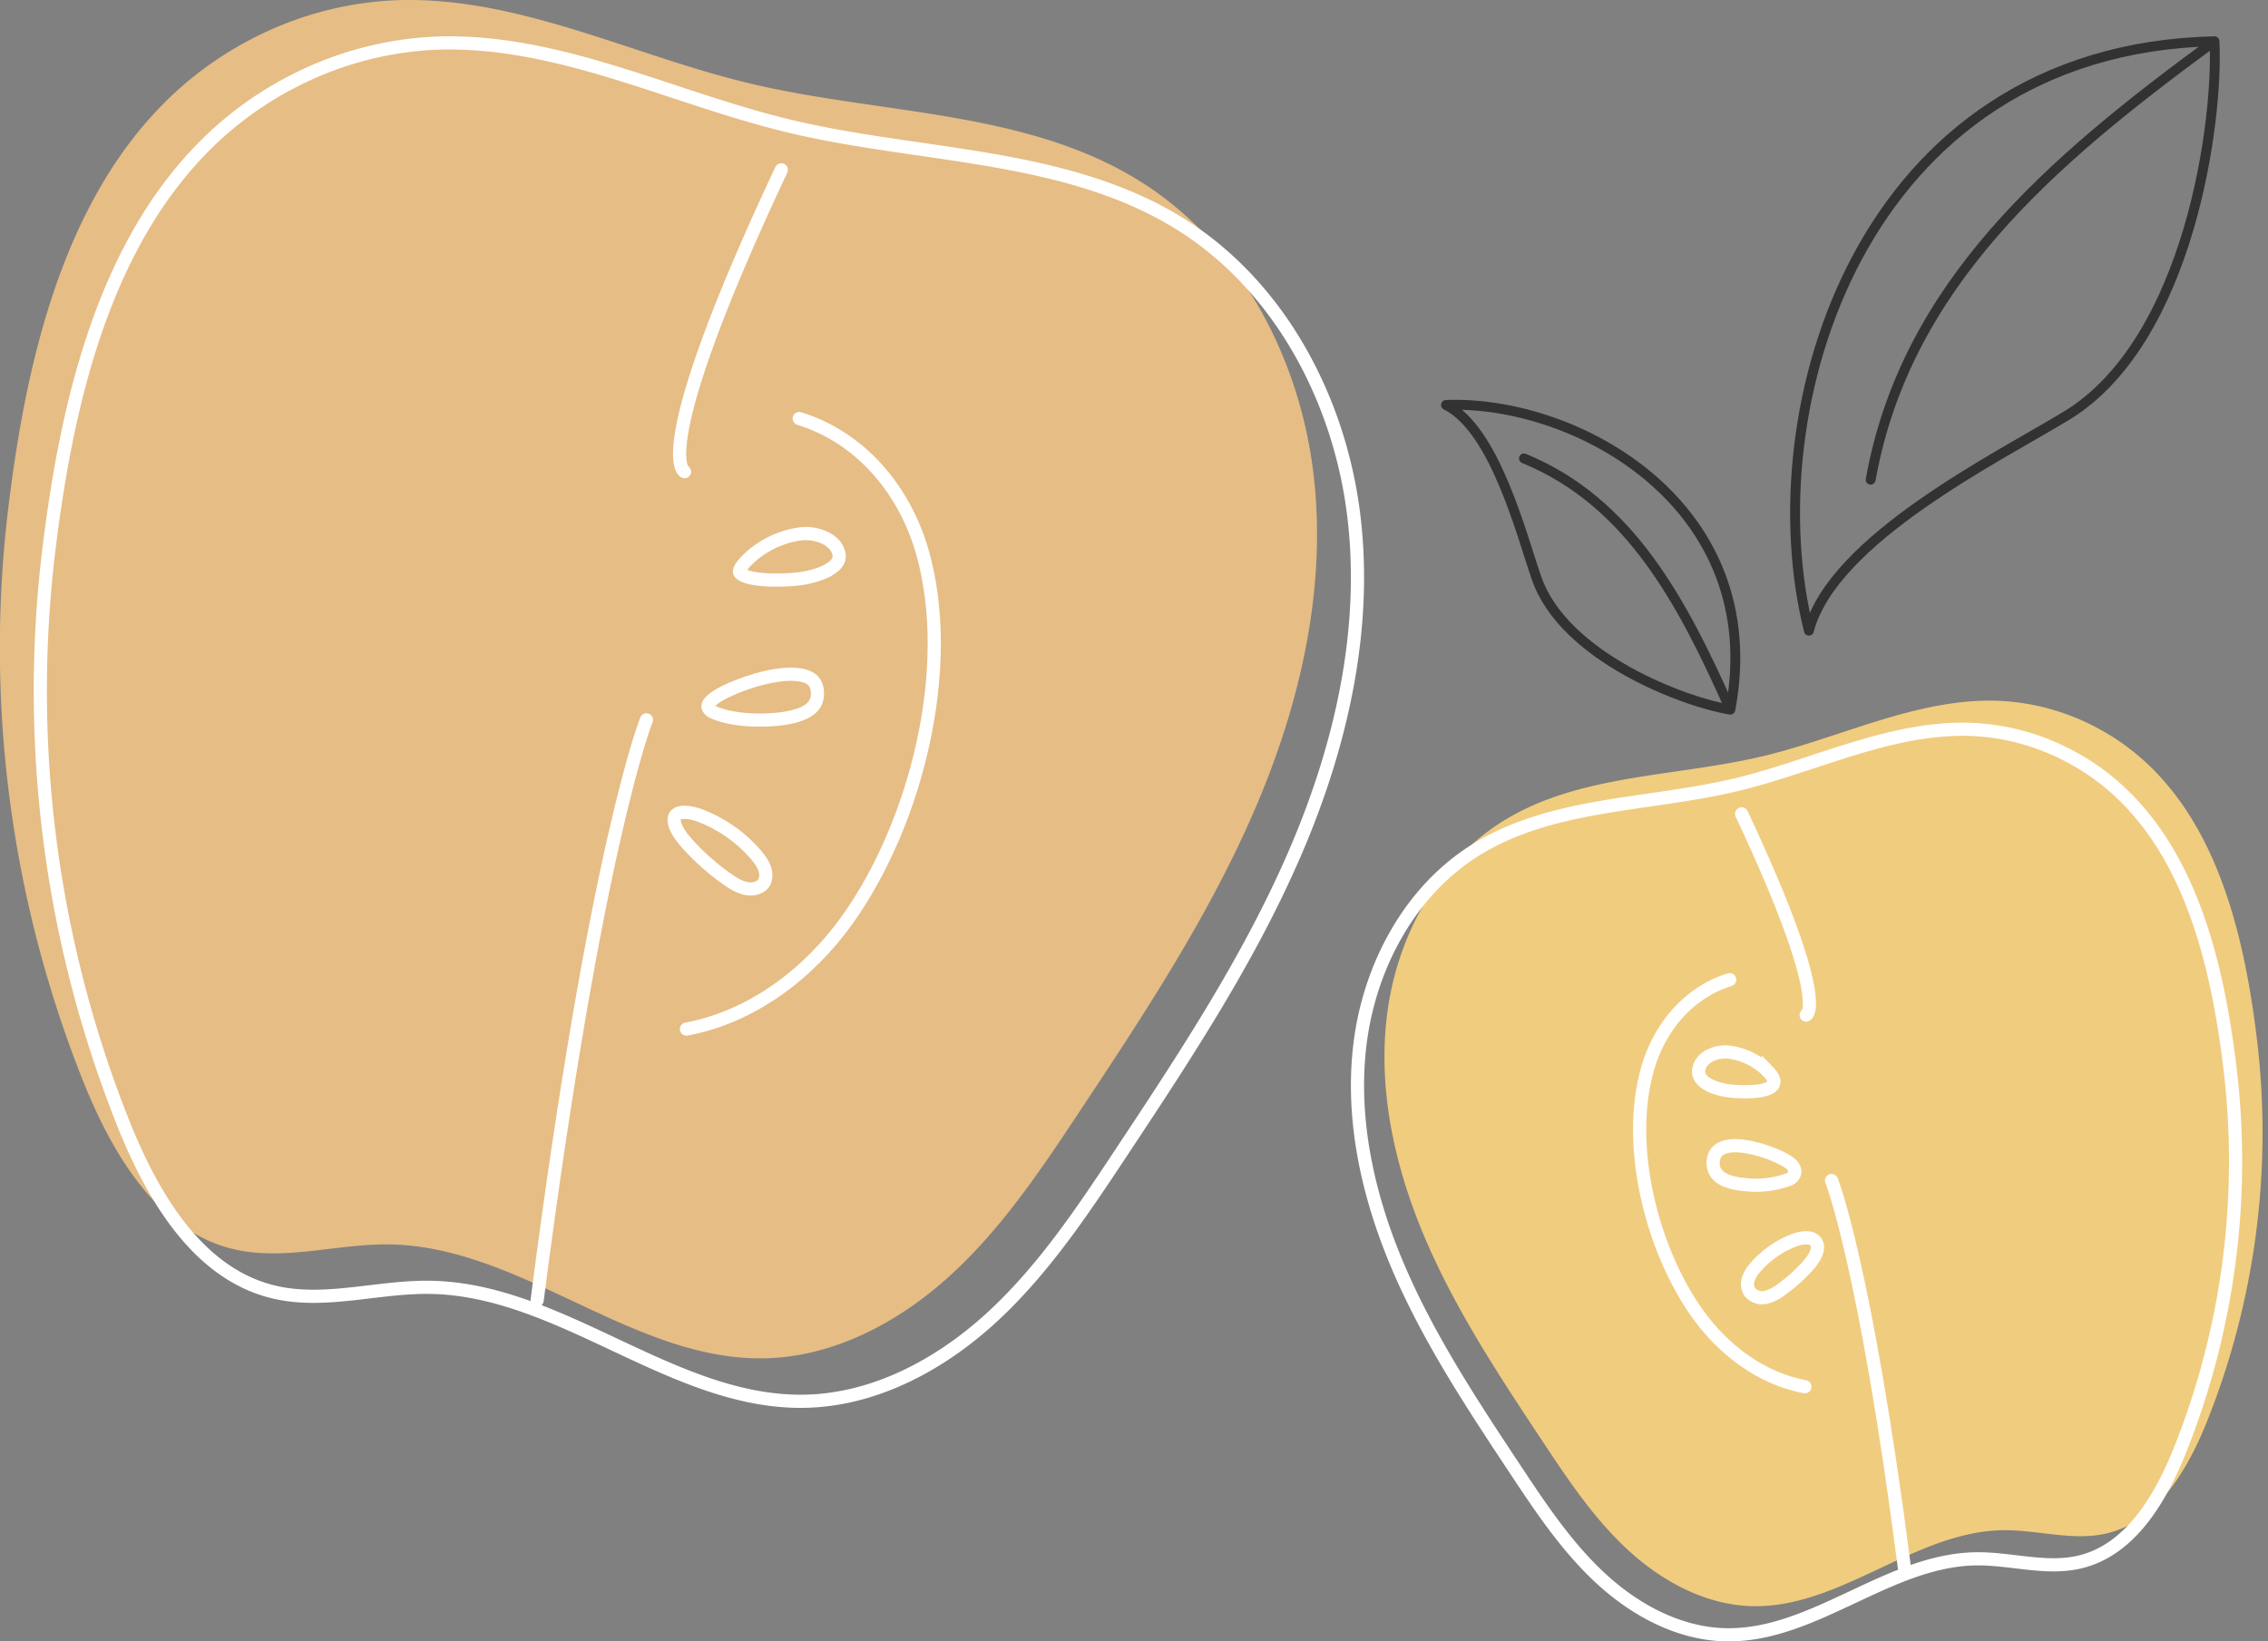
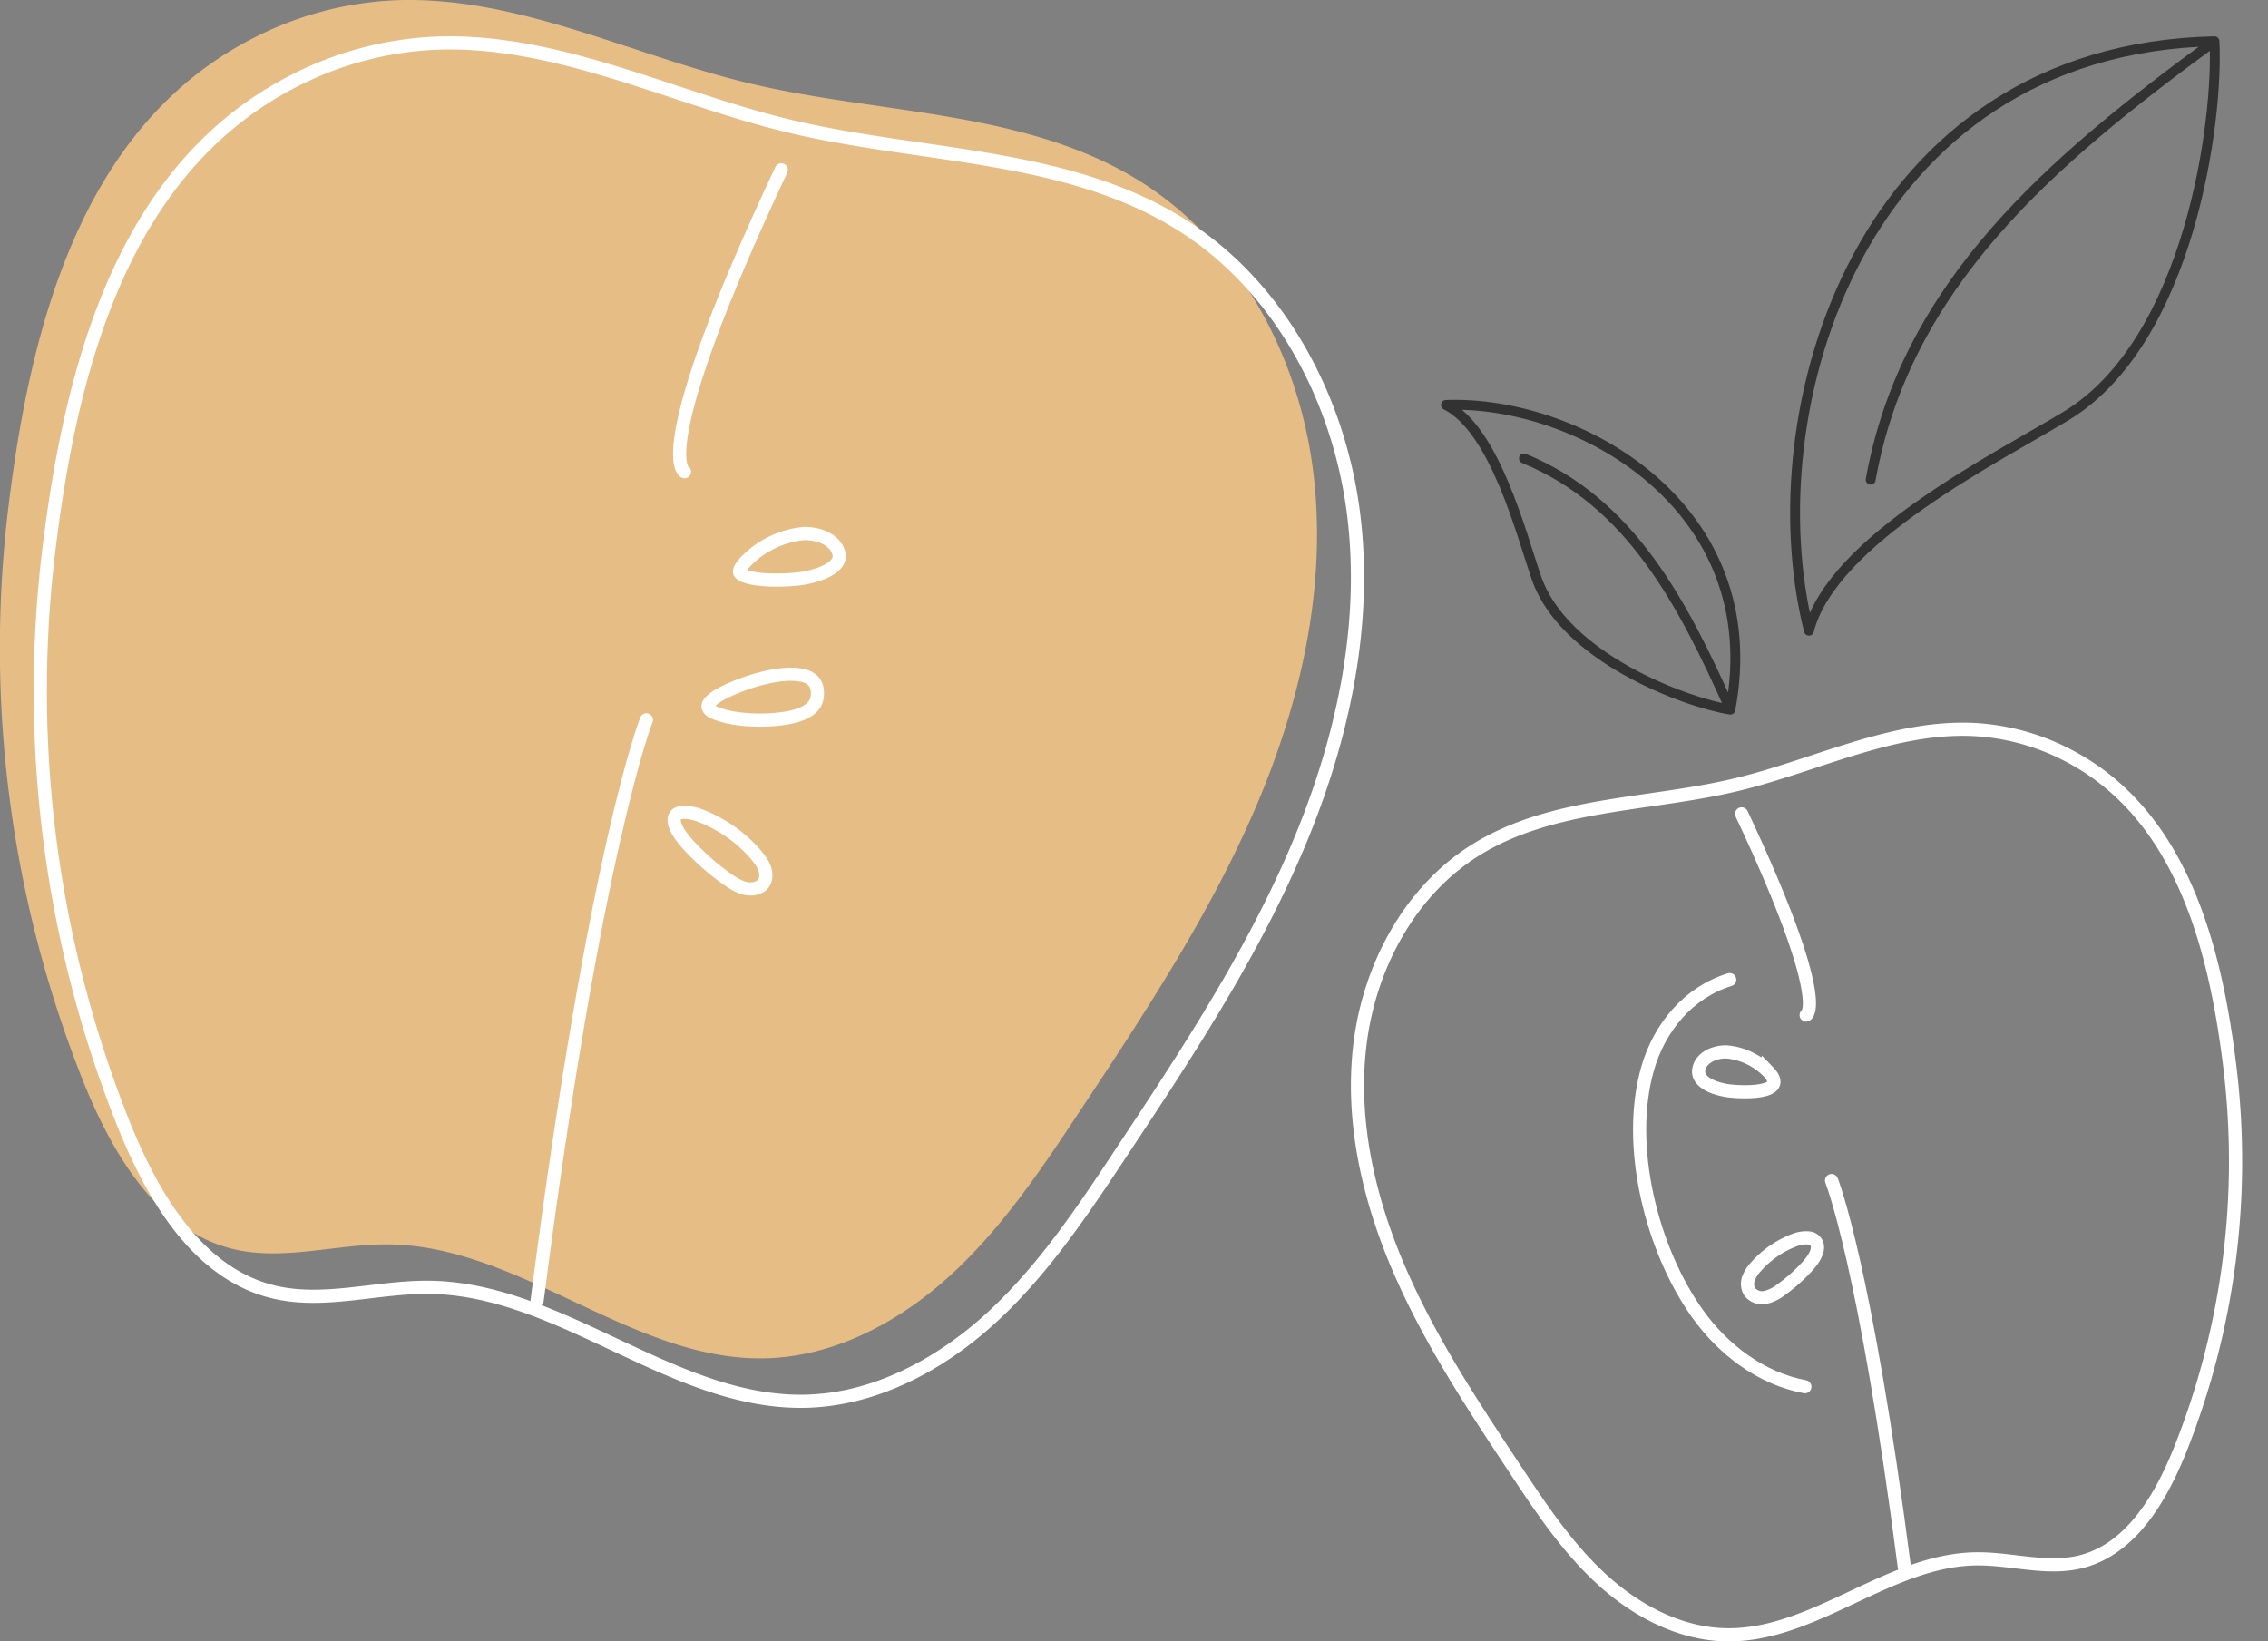
<svg xmlns="http://www.w3.org/2000/svg" width="344.406" height="249.272" viewBox="0 0 344.406 249.272">
  <rect x="0" y="0" width="344.406" height="249.272" fill="#808080" stroke="none" />
  <g id="aepfel-dekoelement" transform="translate(-259.857 -4139.559)">
    <g id="apfel" transform="translate(-1179.256 3290.218)">
      <path id="Pfad_44" data-name="Pfad 44" d="M110.279,40.456q2.039.561,4.087,1.053c20.035,4.778,42.1,4,59.5,15.011,14.865,9.408,23.884,26.472,26.05,43.931s-1.929,35.238-8.9,51.391S174.3,182.766,164.579,197.43c-5.852,8.832-11.789,17.756-19.586,24.93s-17.76,12.539-28.354,12.762c-20.067.422-37.043-17.078-57.114-17.3-7.933-.09-15.974,2.565-23.684.69-11.333-2.757-18.121-14.2-22.522-25A177.48,177.48,0,0,1,1.884,104.964C5.2,78.469,12.831,48.419,38.27,34.987a52.2,52.2,0,0,1,22.409-6.115C77.736,28.268,93.766,35.911,110.279,40.456Z" transform="translate(1438.613 820.502)" fill="#e6bd85" />
      <g id="konturen" transform="translate(1445.255 855.857)">
-         <path id="Pfad_45" data-name="Pfad 45" d="M124.435,93.5c9.436,2.916,16.044,10.937,18.711,20.3,5,17.572-.941,41.173-11.4,55.822-5.867,8.213-14.512,14.756-24.435,16.6" transform="translate(-9.215 -36.457)" fill="none" stroke="#fff" stroke-linecap="round" stroke-width="2" />
        <g id="Pfad_46" data-name="Pfad 46" transform="translate(-9.713 -37.617)" fill="none" stroke-linecap="round">
          <path d="M114.9,118.222c-.157-.649.182-1.5,1.248-2.6a15.224,15.224,0,0,1,8.96-4.453c2.635-.321,6.36.952,6.871,3.973.369,2.17-1.925,3.973-6.226,4.752C123.682,120.271,115.512,120.755,114.9,118.222Z" stroke="none" />
          <path d="M 121.458 118.199 C 123.248 118.199 124.794 118.038 125.395 117.929 C 127.156 117.61 128.577 117.088 129.396 116.458 C 130.082 115.93 130.026 115.603 130.005 115.479 C 129.73 113.855 127.454 113.124 125.926 113.124 C 125.726 113.124 125.531 113.135 125.348 113.157 C 122.451 113.512 119.62 114.919 117.582 117.017 C 117.321 117.286 117.152 117.498 117.043 117.655 C 117.636 117.891 118.975 118.199 121.458 118.199 M 121.458 120.199 C 118.534 120.199 115.277 119.786 114.898 118.222 C 114.741 117.573 115.08 116.725 116.146 115.625 C 118.507 113.195 121.741 111.584 125.106 111.172 C 127.741 110.851 131.466 112.124 131.977 115.145 C 132.346 117.315 130.052 119.118 125.751 119.897 C 124.959 120.04 123.272 120.199 121.458 120.199 Z" stroke="none" fill="#fff" />
        </g>
        <g id="Pfad_47" data-name="Pfad 47" transform="translate(-9.376 -39.125)" fill="none" stroke-linecap="round">
          <path d="M109.761,140.068a1.628,1.628,0,0,1-.012-.219,2.842,2.842,0,0,1,1.357-2.014c2.915-2.241,17.261-7.44,17.261.121,0,3.275-3.154,4.546-7.373,4.915-3,.26-7.217.068-9.978-1.249A2.158,2.158,0,0,1,109.761,140.068Z" stroke="none" />
          <path d="M 118.625 140.97 C 119.375 140.97 120.114 140.939 120.82 140.878 C 122.814 140.704 124.305 140.334 125.25 139.779 C 126.043 139.312 126.367 138.784 126.367 137.956 C 126.367 137.042 126.074 136.716 125.787 136.518 C 125.302 136.184 124.437 135.999 123.352 135.999 C 121.605 135.999 119.308 136.46 116.885 137.295 C 114.648 138.067 112.953 138.938 112.324 139.422 C 112.103 139.591 111.962 139.721 111.873 139.815 C 111.874 139.815 111.876 139.816 111.877 139.817 C 113.414 140.55 115.874 140.97 118.625 140.97 M 118.625 142.97 C 116.027 142.97 113.105 142.618 111.016 141.622 C 110.39 141.323 109.852 140.743 109.761 140.068 C 109.753 139.996 109.748 139.923 109.749 139.849 C 109.761 139.009 110.44 138.347 111.106 137.835 C 114.021 135.594 128.367 130.395 128.367 137.956 C 128.367 141.231 125.213 142.502 120.994 142.871 C 120.264 142.934 119.461 142.97 118.625 142.97 Z" stroke="none" fill="#fff" />
        </g>
        <g id="Pfad_48" data-name="Pfad 48" transform="translate(-9.012 -40.603)" fill="none" stroke-linecap="round">
-           <path d="M106.232,156.485a7.229,7.229,0,0,1,3.265.505,22.153,22.153,0,0,1,8.8,6.1,7.88,7.88,0,0,1,1.665,2.651,3.488,3.488,0,0,1-.3,3.03,3.578,3.578,0,0,1-3.539,1.257,8.911,8.911,0,0,1-3.539-1.715,37.6,37.6,0,0,1-6.115-5.45c-1.047-1.164-2.9-3.573-1.981-5.283A2.209,2.209,0,0,1,106.232,156.485Z" stroke="none" />
          <path d="M 106.817 158.447 C 106.704 158.447 106.599 158.453 106.509 158.466 C 106.343 158.489 106.266 158.525 106.243 158.538 C 106.225 158.589 106.21 158.904 106.526 159.538 C 106.824 160.135 107.317 160.824 107.951 161.529 C 109.681 163.449 111.628 165.185 113.738 166.687 C 114.614 167.309 115.549 167.906 116.453 168.061 C 116.575 168.082 116.702 168.093 116.829 168.093 C 117.35 168.093 117.825 167.912 118.008 167.645 C 118.197 167.369 118.217 166.856 118.057 166.369 C 117.825 165.659 117.284 164.98 116.787 164.411 C 114.629 161.943 111.863 160.024 108.791 158.861 C 108.104 158.602 107.366 158.447 106.817 158.447 M 106.817 156.447 C 107.77 156.447 108.784 156.721 109.498 156.99 C 112.869 158.266 115.92 160.381 118.293 163.095 C 118.985 163.887 119.631 164.748 119.958 165.746 C 120.286 166.746 120.253 167.907 119.658 168.776 C 118.909 169.864 117.423 170.254 116.119 170.033 C 114.816 169.81 113.658 169.083 112.58 168.318 C 110.352 166.731 108.297 164.9 106.466 162.868 C 105.418 161.703 103.563 159.295 104.484 157.585 C 104.852 156.906 105.497 156.588 106.232 156.485 C 106.422 156.459 106.619 156.447 106.817 156.447 Z" stroke="none" fill="#fff" />
        </g>
        <path id="Pfad_51" data-name="Pfad 51" d="M0,0C12.311,46.469,18.206,44.562,18.206,44.562" transform="translate(112.501 19.279) rotate(40)" fill="none" stroke="#fff" stroke-linecap="round" stroke-width="2" />
        <path id="Pfad_50" data-name="Pfad 50" d="M.655,88.331C9.559,19.25,17.249.176,17.249.176" transform="translate(74.769 102.628)" fill="none" stroke="#fff" stroke-linecap="round" stroke-width="2" />
        <path id="Pfad_64" data-name="Pfad 64" d="M110.279,40.457q2.039.56,4.087,1.053c20.035,4.778,42.1,4,59.5,15.011,14.865,9.408,23.884,26.472,26.05,43.931s-1.929,35.238-8.9,51.391S174.3,182.766,164.579,197.43c-5.852,8.832-11.789,17.756-19.586,24.931s-17.76,12.539-28.354,12.762c-20.067.422-37.043-17.077-57.114-17.3-7.933-.089-15.974,2.565-23.684.69-11.333-2.757-18.121-14.2-22.522-25A177.48,177.48,0,0,1,1.884,104.964C5.2,78.469,12.831,48.419,38.27,34.987a52.193,52.193,0,0,1,22.409-6.115C77.736,28.268,93.766,35.911,110.279,40.457Z" transform="translate(-0.5 -28.839)" fill="none" stroke="#fff" stroke-linecap="round" stroke-linejoin="round" stroke-width="2" />
      </g>
    </g>
    <g id="apfel-2" data-name="apfel" transform="translate(466 4245.962)">
-       <path id="Pfad_44-2" data-name="Pfad 44" d="M60.646,36.584q-1.359.374-2.724.7c-13.356,3.185-28.066,2.665-39.668,10.007C8.343,53.565,2.331,64.941.887,76.58s1.286,23.492,5.931,34.26,11.149,20.616,17.628,30.391c3.9,5.888,7.86,11.837,13.057,16.62s11.84,8.359,18.9,8.508c13.378.281,24.7-11.385,38.075-11.534,5.289-.06,10.649,1.71,15.789.46,7.555-1.838,12.08-9.467,15.014-16.668a118.318,118.318,0,0,0,7.624-59.029c-2.209-17.663-7.3-37.7-24.257-46.65a34.8,34.8,0,0,0-14.939-4.076C82.341,28.458,71.655,33.554,60.646,36.584Z" transform="translate(3.595 -28.839)" fill="#f0cc7f" />
      <g id="konturen-2" data-name="konturen" transform="translate(0 4.344)">
        <path id="Pfad_45-2" data-name="Pfad 45" d="M120.982,93.5c-6.291,1.944-10.7,7.291-12.474,13.536-3.336,11.715.627,27.448,7.6,37.214,3.911,5.475,9.674,9.837,16.29,11.07" transform="translate(-64.463 -55.472)" fill="none" stroke="#fff" stroke-linecap="round" stroke-width="2" />
        <path id="Pfad_46-2" data-name="Pfad 46" d="M126.273,115.856c.1-.433-.121-1-.832-1.732a10.149,10.149,0,0,0-5.973-2.968c-1.757-.214-4.24.635-4.581,2.649-.246,1.447,1.283,2.649,4.15,3.168C120.417,117.222,125.864,117.545,126.273,115.856Z" transform="translate(-63.064 -62.12)" fill="none" stroke="#fff" stroke-linecap="round" stroke-width="2" />
-         <path id="Pfad_47-2" data-name="Pfad 47" d="M122.153,138.045a1.085,1.085,0,0,0,.008-.146,1.9,1.9,0,0,0-.9-1.343c-1.943-1.494-11.507-4.96-11.507.081,0,2.184,2.1,3.031,4.915,3.276a14.293,14.293,0,0,0,6.652-.833A1.439,1.439,0,0,0,122.153,138.045Z" transform="translate(-55.744 -70.75)" fill="none" stroke="#fff" stroke-linecap="round" stroke-width="2" />
        <path id="Pfad_48-2" data-name="Pfad 48" d="M113.524,156.472a4.819,4.819,0,0,0-2.177.337,14.769,14.769,0,0,0-5.863,4.07,5.253,5.253,0,0,0-1.11,1.768,2.325,2.325,0,0,0,.2,2.02,2.386,2.386,0,0,0,2.359.838,5.94,5.94,0,0,0,2.359-1.143,25.064,25.064,0,0,0,4.076-3.633c.7-.776,1.935-2.382,1.321-3.522A1.472,1.472,0,0,0,113.524,156.472Z" transform="translate(-45.005 -79.219)" fill="none" stroke="#fff" stroke-linecap="round" stroke-width="2" />
        <path id="Pfad_51-2" data-name="Pfad 51" d="M0,29.715C8.207-1.264,12.137.007,12.137.007" transform="translate(77.432 35.615) rotate(140)" fill="none" stroke="#fff" stroke-linecap="round" stroke-width="2" />
        <path id="Pfad_50-2" data-name="Pfad 50" d="M11.718,58.945C5.781,12.892.655.176.655.176" transform="translate(71.332 68.359)" fill="none" stroke="#fff" stroke-linecap="round" stroke-width="2" />
        <path id="Pfad_64-2" data-name="Pfad 64" d="M60.646,36.584q-1.359.374-2.724.7c-13.356,3.185-28.066,2.665-39.668,10.007C8.343,53.565,2.331,64.941.887,76.58s1.286,23.491,5.931,34.26,11.149,20.616,17.628,30.391c3.9,5.888,7.86,11.837,13.057,16.62s11.84,8.359,18.9,8.508c13.378.282,24.7-11.385,38.075-11.534,5.289-.06,10.649,1.71,15.789.46,7.555-1.838,12.08-9.467,15.014-16.668a118.318,118.318,0,0,0,7.624-59.029c-2.209-17.663-7.3-37.7-24.257-46.65a34.8,34.8,0,0,0-14.939-4.076C82.341,28.459,71.655,33.554,60.646,36.584Z" transform="translate(-0.5 -28.839)" fill="none" stroke="#fff" stroke-linecap="round" stroke-linejoin="round" stroke-width="2" />
      </g>
    </g>
    <path id="Pfad_11946" data-name="Pfad 11946" d="M15.395,0c4.268,5.454,13.066,23.036,7.9,34.692-2.866,6.47-10.758,20.806-7.873,28.6C.324,50.272-9.959,18.653,15.395,0,9.548,16.977,5.028,33.465,12.3,49.278" transform="translate(533.879 4236.828) rotate(137)" fill="none" stroke="#323232" stroke-linecap="round" stroke-linejoin="round" stroke-width="1.5" />
    <path id="Pfad_11947" data-name="Pfad 11947" d="M0,83.838c.4-11.969,7.707-45,27.323-54.7C38.208,23.753,64.354,13.535,69.153,0,74.625,34.032,53.814,87.31,0,83.838c26.368-15.989,49.944-32.771,57.814-61.8" transform="matrix(-0.996, 0.087, -0.087, -0.996, 603.426, 4229.326)" fill="none" stroke="#323232" stroke-linecap="round" stroke-linejoin="round" stroke-width="1.5" />
  </g>
</svg>